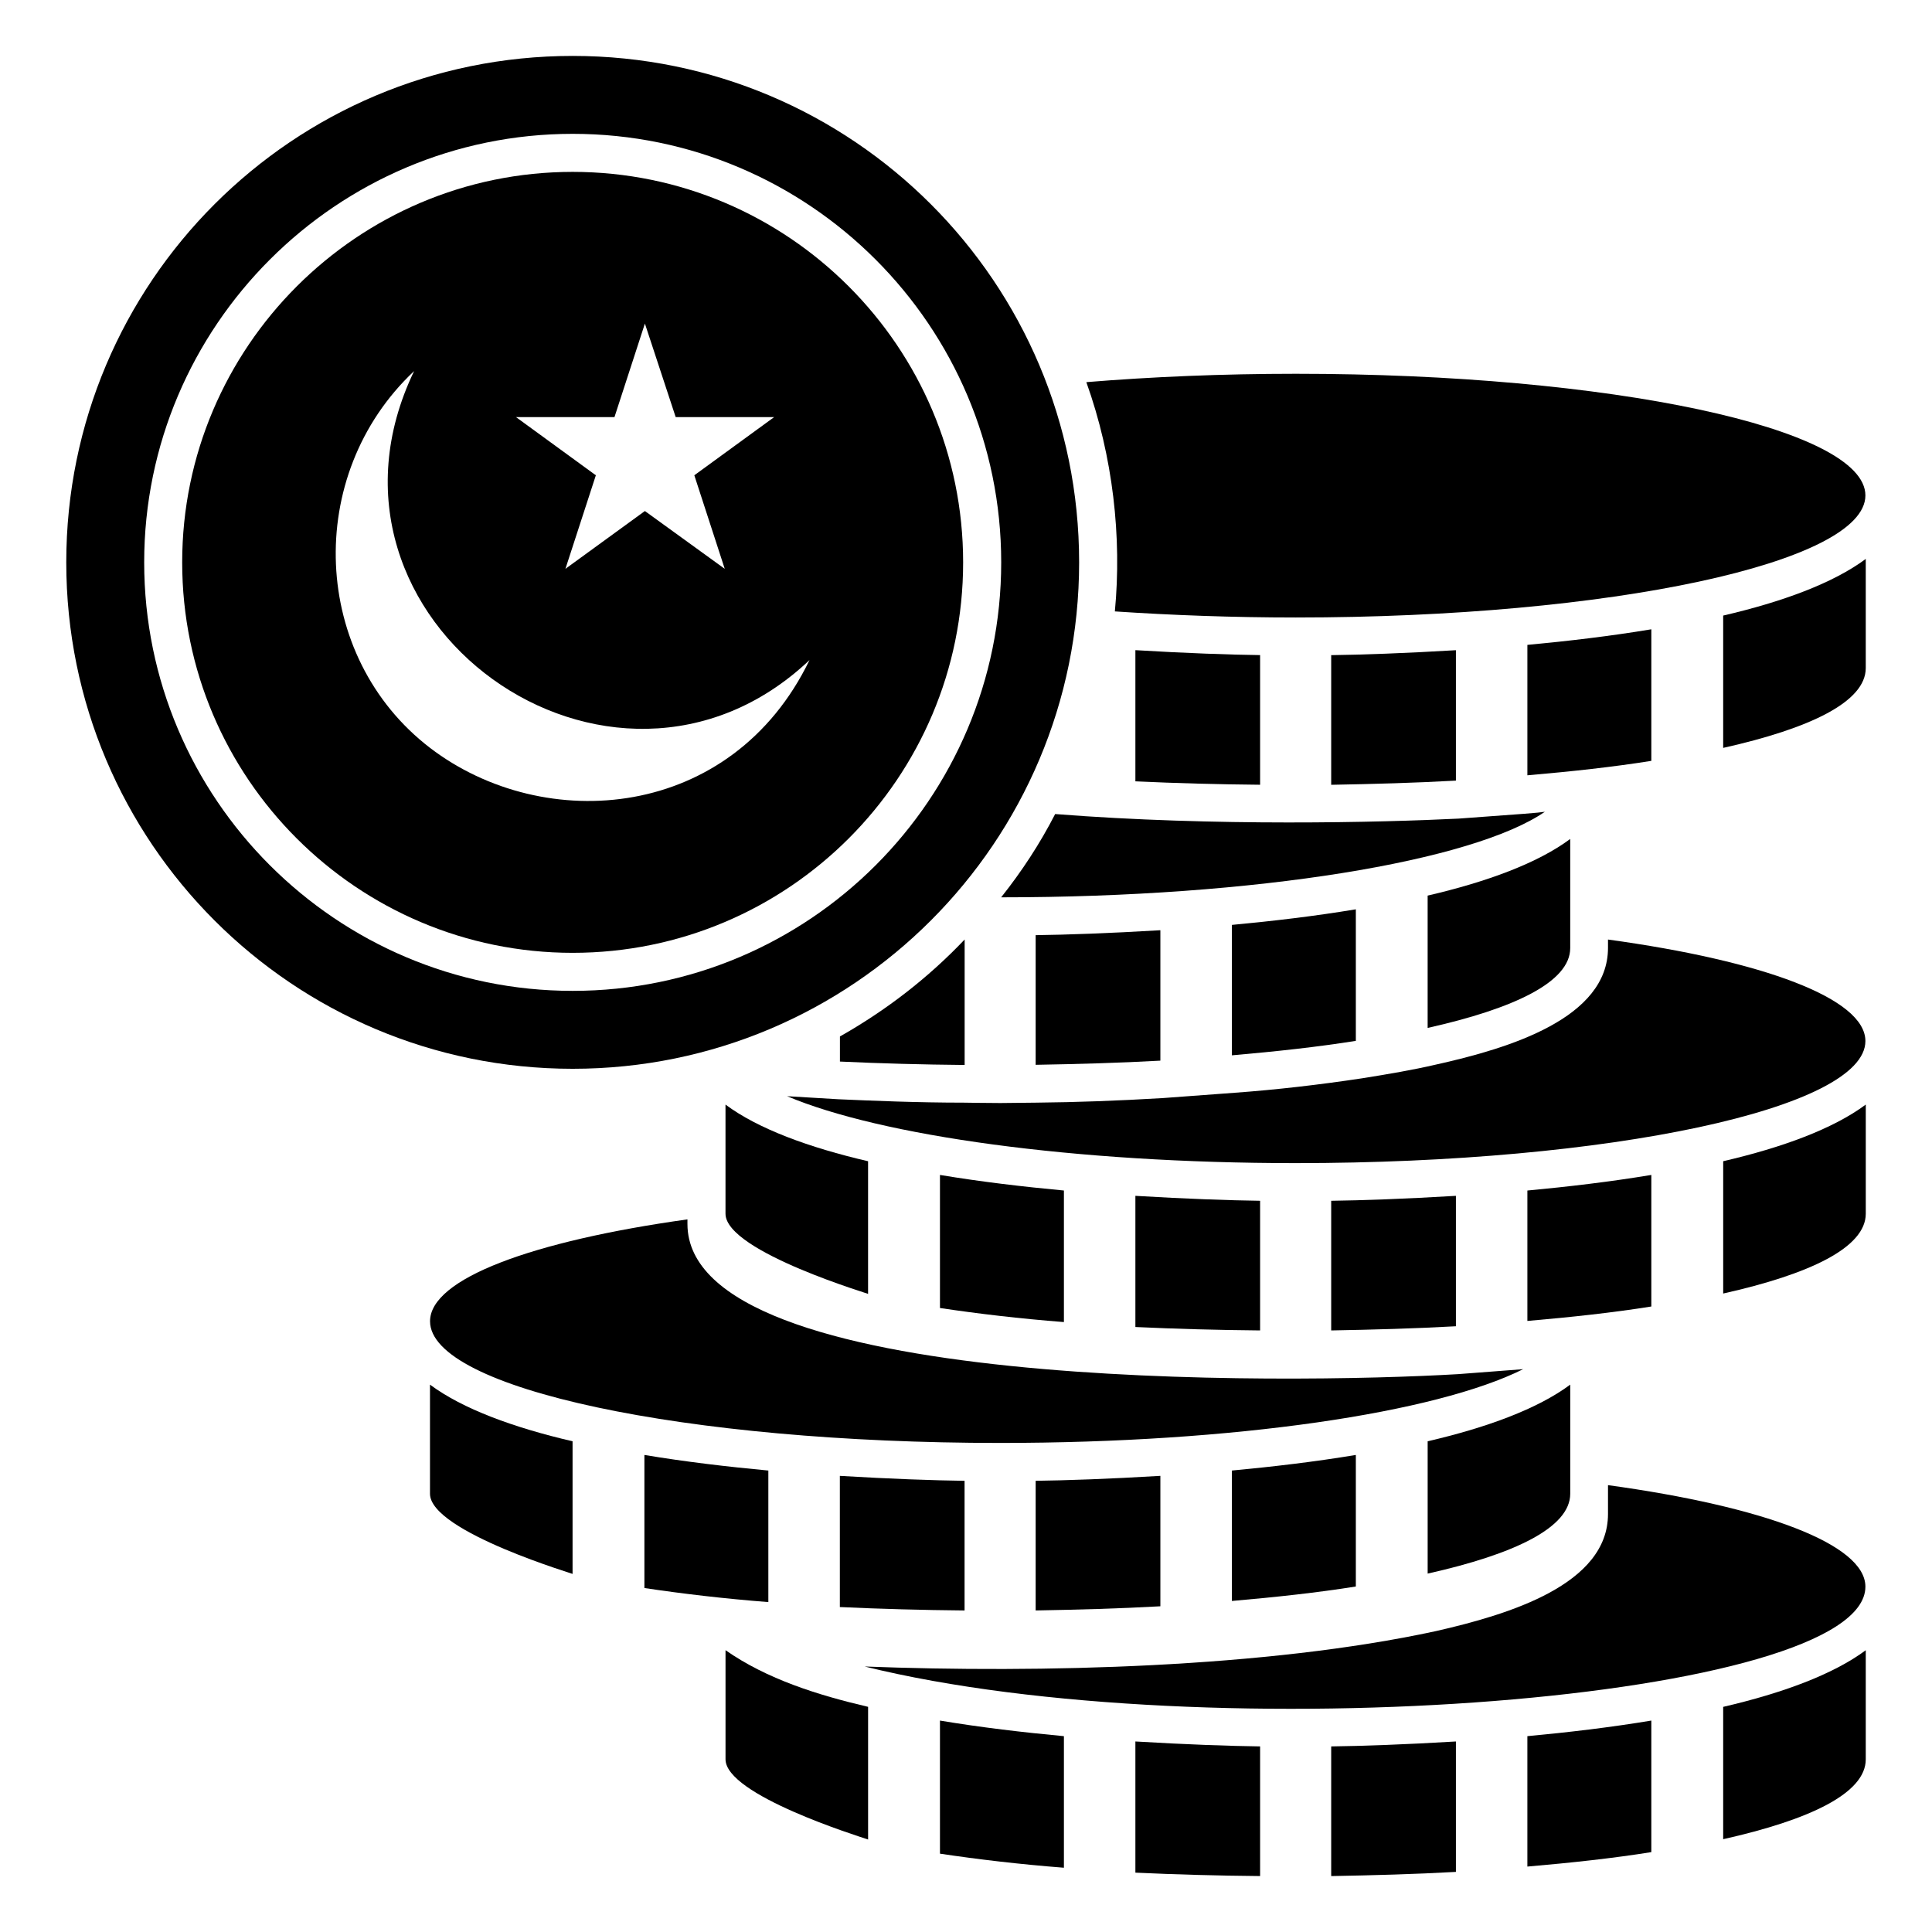
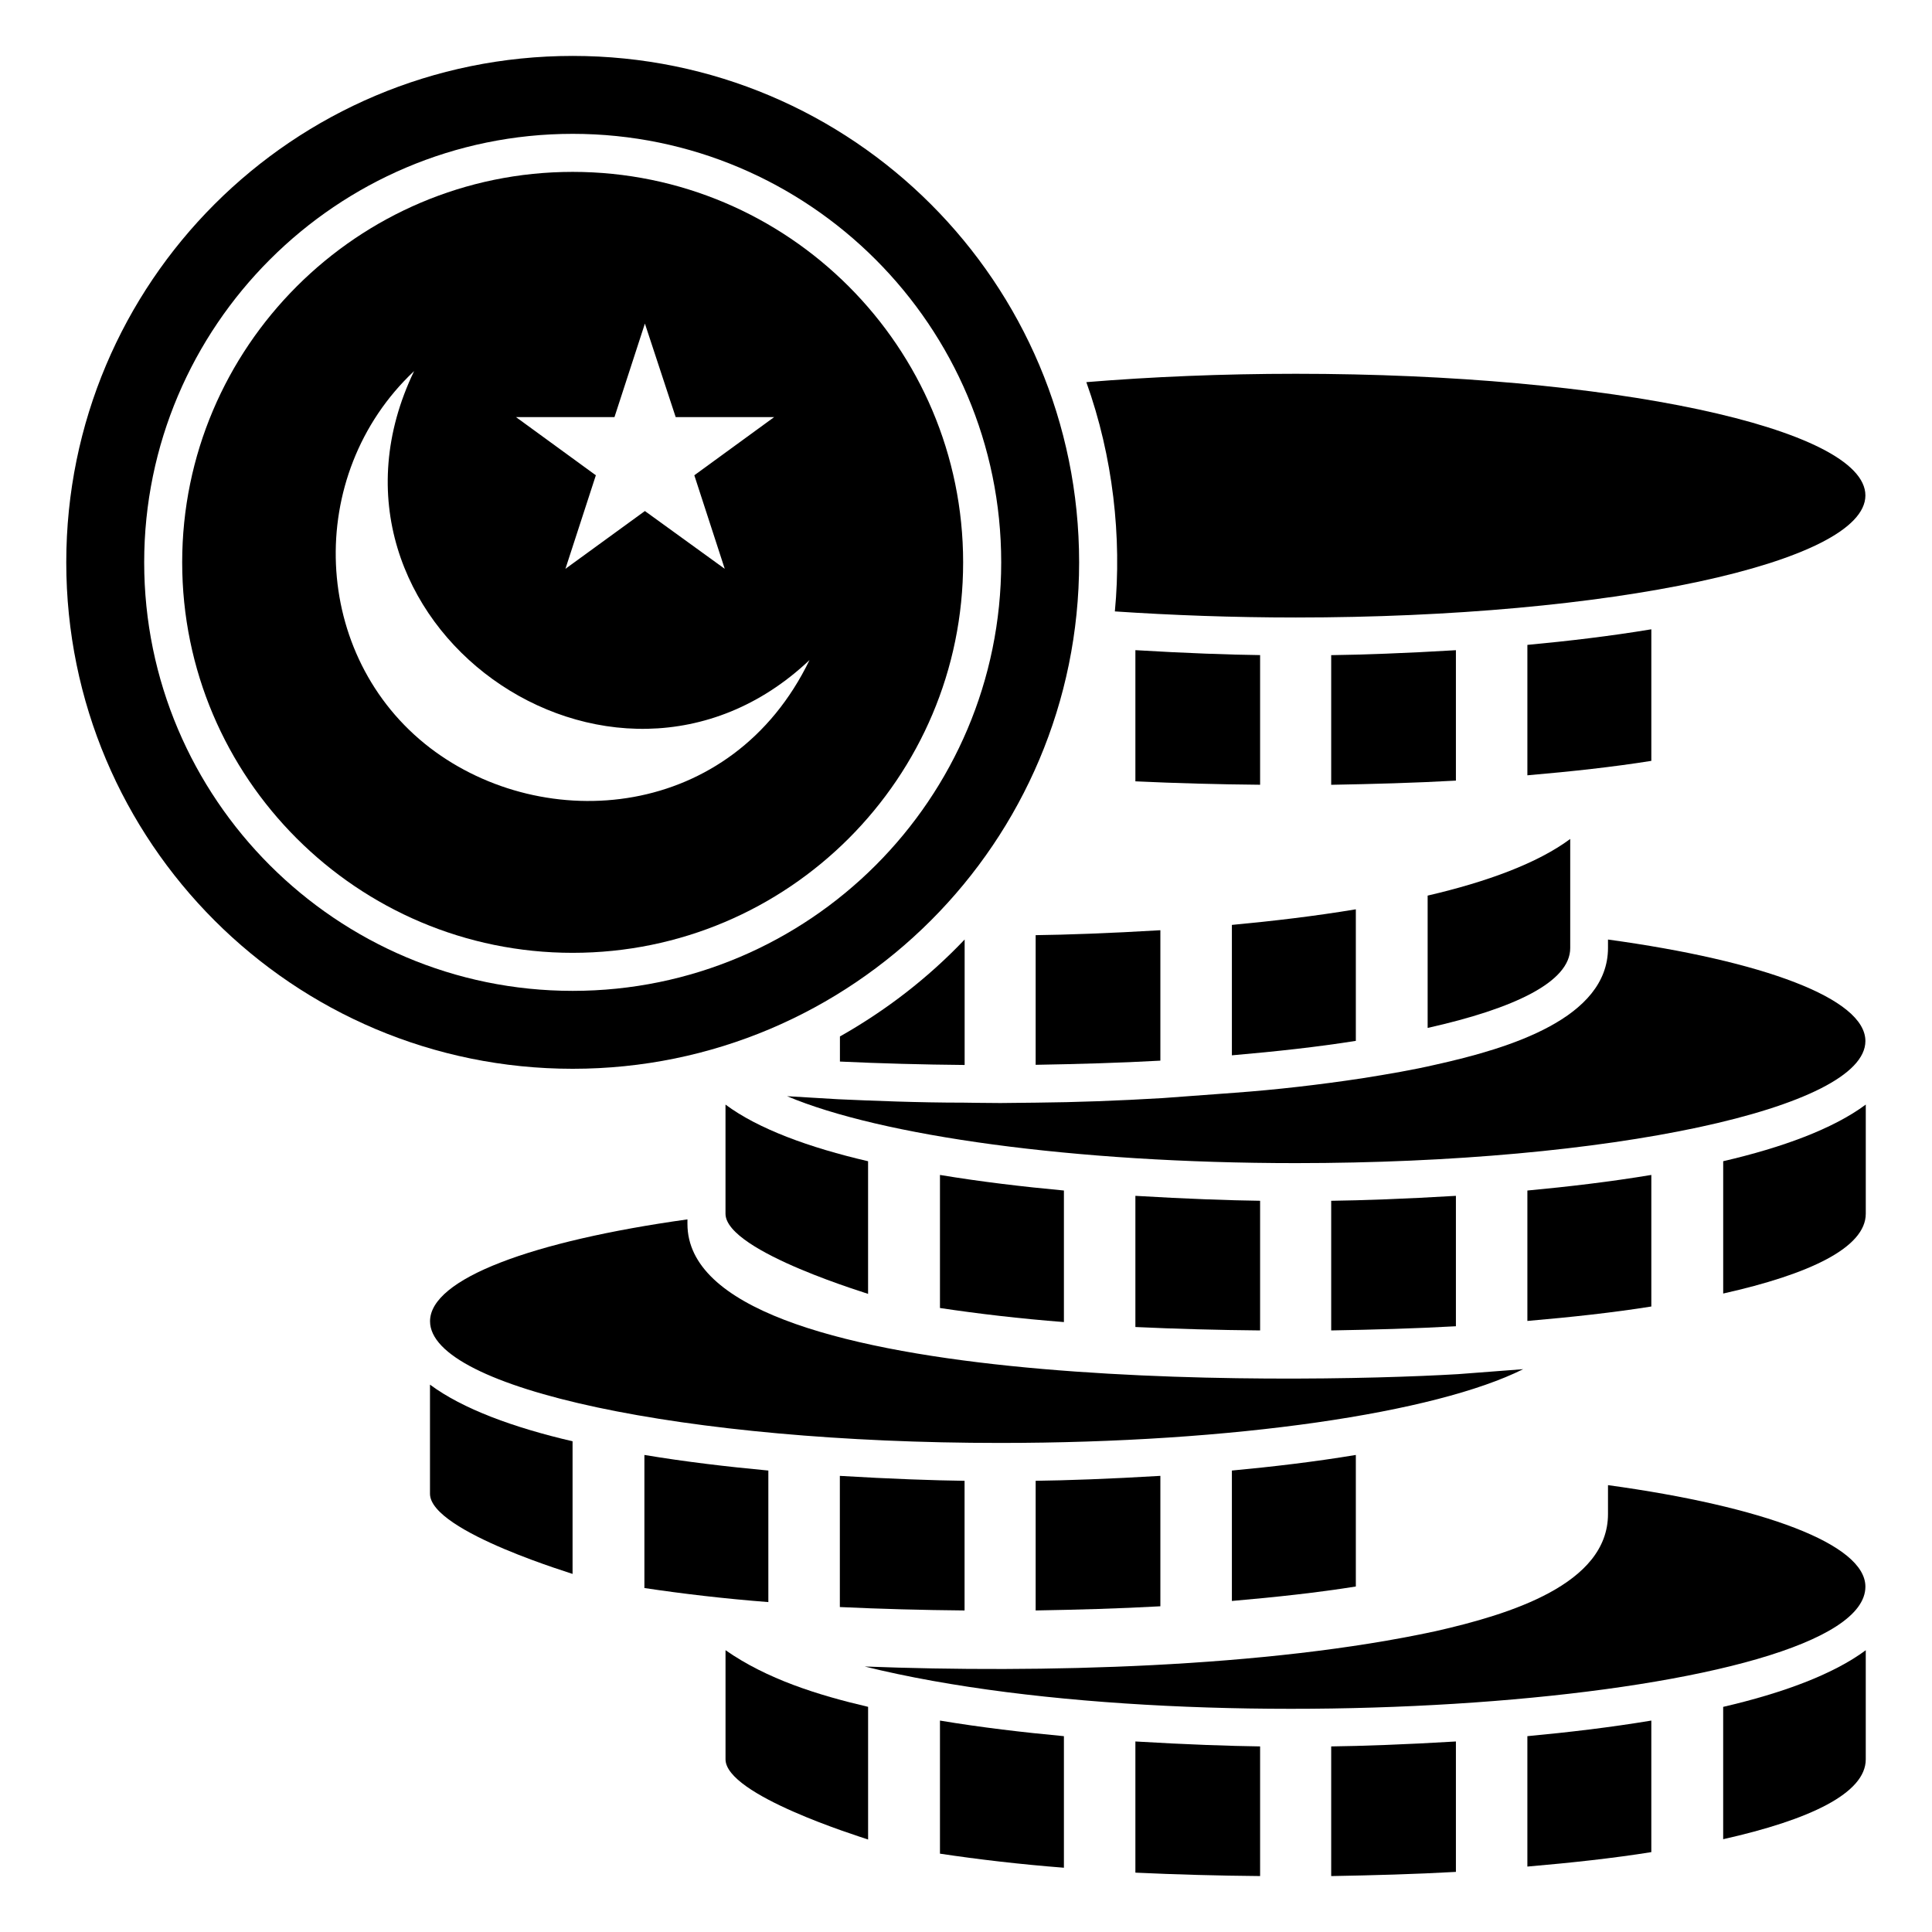
<svg xmlns="http://www.w3.org/2000/svg" fill="#000000" width="800px" height="800px" version="1.1" viewBox="144 144 512 512">
  <g>
    <path d="m600.66 596.34v35.066c22.973-5.141 37.785-12.191 37.785-21.16v-28.918c-8.664 6.445-22.164 11.383-37.785 15.012z" />
    <path d="m393.1 635.24c10.078 1.512 21.16 2.82 32.848 3.727v-34.863c-10.781-1.008-21.965-2.316-32.848-4.133z" />
    <path d="m444.89 640.27c10.781 0.504 21.867 0.805 33.051 0.906v-34.359c-7.961-0.102-19.648-0.504-33.051-1.309z" />
    <path d="m496.78 641.18c11.184-0.203 22.27-0.504 33.051-1.109v-34.562c-13.402 0.805-25.09 1.211-33.051 1.309z" />
    <path d="m336.27 610.23c0 9.473 35.164 20.355 37.785 21.262v-35.164c-13.32-3.113-26.812-7.336-37.785-15.012z" />
    <path d="m548.77 638.66c11.688-1.008 22.773-2.215 32.848-3.828v-34.863c-10.883 1.812-22.066 3.125-32.848 4.133z" />
    <path d="m638.35 564.48c0-11.285-27.105-21.262-68.215-26.902v7.656c0 18.641-26.098 26.602-45.645 31.035-44.891 9.723-104.78 11.164-151.34 9.371 90.934 22.492 265.2 8.961 265.2-21.16z" />
-     <path d="m560.13 539.86v-28.918c-8.664 6.449-22.168 11.387-37.785 15.012v35.066c22.973-5.137 37.785-12.191 37.785-21.16z" />
    <path d="m347.62 533.71c-10.781-1.008-21.965-2.316-32.848-4.133v35.266c10.078 1.512 21.16 2.82 32.848 3.727z" />
    <path d="m399.62 570.79v-34.359c-7.961-0.102-19.648-0.504-33.051-1.309v34.762c10.789 0.504 21.863 0.805 33.051 0.906z" />
    <path d="m451.51 569.68v-34.562c-13.402 0.805-25.09 1.211-33.051 1.309v34.359c11.195-0.195 22.27-0.5 33.051-1.105z" />
    <path d="m257.95 539.86c0 10.176 39.902 21.766 37.785 21.262v-35.168c-15.617-3.629-29.121-8.566-37.785-15.012z" />
    <path d="m503.31 564.44v-34.863c-10.883 1.812-22.066 3.125-32.848 4.133v34.562c11.68-1.012 22.773-2.219 32.848-3.832z" />
    <path d="m530.43 508.16c-44.297 2.629-204.25 4.828-204.25-39.801v-1.211c-41.109 5.742-68.215 15.719-68.215 27.004 0 17.836 67.609 32.242 151.04 32.242 62.172 0 115.47-7.961 138.65-19.547z" />
    <path d="m638.45 465.64v-28.918c-8.664 6.449-22.168 11.387-37.785 15.012v35.066c22.973-5.137 37.785-12.191 37.785-21.16z" />
    <path d="m393.1 455.37v35.266c10.078 1.512 21.16 2.82 32.848 3.727v-34.863c-10.781-1.004-21.965-2.316-32.848-4.129z" />
    <path d="m444.89 460.91v34.762c10.781 0.504 21.867 0.805 33.051 0.906v-34.359c-7.961-0.102-19.648-0.504-33.051-1.309z" />
    <path d="m496.78 462.22v34.359c11.184-0.203 22.27-0.504 33.051-1.109v-34.562c-13.402 0.809-25.09 1.211-33.051 1.312z" />
    <path d="m374.05 451.74c-15.617-3.629-29.121-8.566-37.785-15.012v28.918c0 10.176 39.902 21.766 37.785 21.262z" />
    <path d="m581.62 455.37c-10.883 1.812-22.066 3.125-32.848 4.133v34.562c11.688-1.008 22.773-2.215 32.848-3.828z" />
    <path d="m638.35 419.89c0-11.285-27.105-21.262-68.215-26.902v2.215c0 18.641-26.098 26.602-45.645 30.934-6.047 1.41-12.594 2.519-19.547 3.629-11.387 1.715-22.672 3.023-33.754 3.828l-19.043 1.41c-11.891 0.707-22.871 1.109-33.555 1.211-3.125 0-6.348 0.102-9.473 0.102-3.223 0-9.672-0.102-9.672-0.102-12.293 0-24.285-0.504-33.352-0.906l-13.504-0.805c24.789 10.48 75.875 17.734 134.82 17.734 83.324-0.004 150.94-14.516 150.94-32.348z" />
    <path d="m522.34 416.41c22.973-5.141 37.785-12.191 37.785-21.16v-28.918c-8.664 6.449-22.168 11.387-37.785 15.012z" />
    <path d="m399.64 392.98c-9.672 10.176-20.758 18.742-33.051 25.695v6.648c10.781 0.504 21.867 0.805 33.051 0.906z" />
    <path d="m451.51 425.08v-34.562c-13.402 0.805-25.09 1.211-33.051 1.309v34.359c11.195-0.199 22.27-0.5 33.051-1.105z" />
    <path d="m503.31 419.84v-34.863c-10.883 1.812-22.066 3.125-32.848 4.133v34.562c11.68-1.012 22.773-2.223 32.848-3.832z" />
-     <path d="m409.32 381.8c67.812 0 125.05-9.574 144.09-22.672-2.016 0.301-4.836 0.504-22.871 1.812-20.355 1.008-64.688 2.117-106.91-1.211-4.031 7.863-8.867 15.219-14.309 22.07z" />
-     <path d="m600.66 342.2c22.973-5.141 37.785-12.191 37.785-21.16v-28.918c-8.664 6.449-22.168 11.387-37.785 15.012z" />
    <path d="m444.89 316.3v34.762c10.781 0.504 21.867 0.805 33.051 0.906v-34.359c-7.961-0.098-19.648-0.5-33.051-1.309z" />
    <path d="m496.78 317.62v34.359c11.184-0.203 22.27-0.504 33.051-1.109v-34.562c-13.402 0.809-25.09 1.211-33.051 1.312z" />
    <path d="m581.62 310.77c-10.883 1.812-22.066 3.125-32.848 4.133v34.562c11.688-1.008 22.773-2.215 32.848-3.828z" />
    <path d="m439.45 306.03c15.113 1.008 31.234 1.613 47.961 1.613 83.332 0 150.94-14.508 150.94-32.344s-67.609-32.242-150.94-32.242c-19.547 0-38.289 0.805-55.52 2.215 7.086 19.777 9.434 41.129 7.559 60.758z" />
    <path d="m399.24 293.03c0-57.031-46.352-103.48-103.48-103.48-57.031 0-103.48 46.453-103.48 103.48 0 57.133 46.453 103.48 103.48 103.48 57.133-0.004 103.48-46.355 103.48-103.48zm-92.398-38.492 8.062-24.789 8.16 24.789h26.098l-21.16 15.418 8.062 24.789-21.16-15.316-21.059 15.316 8.062-24.789-21.16-15.418zm-53.102-12.191c-31.84 66.199 52.496 126.05 104.79 76.578-20.555 42.523-70.23 46.453-100.56 23.277-31.539-24.184-33.555-72.246-4.234-99.855z" />
    <path d="m429.98 293.03c0-74.16-60.055-134.21-134.21-134.21-74.16 0-134.21 60.055-134.21 134.21s60.055 134.21 134.21 134.21c74.16 0 134.21-60.055 134.21-134.21zm-247.77 0c0-62.574 50.984-113.56 113.56-113.56 62.676 0 113.56 50.984 113.56 113.56 0 62.676-50.883 113.56-113.56 113.56-62.574 0-113.56-50.887-113.56-113.56z" />
  </g>
</svg>